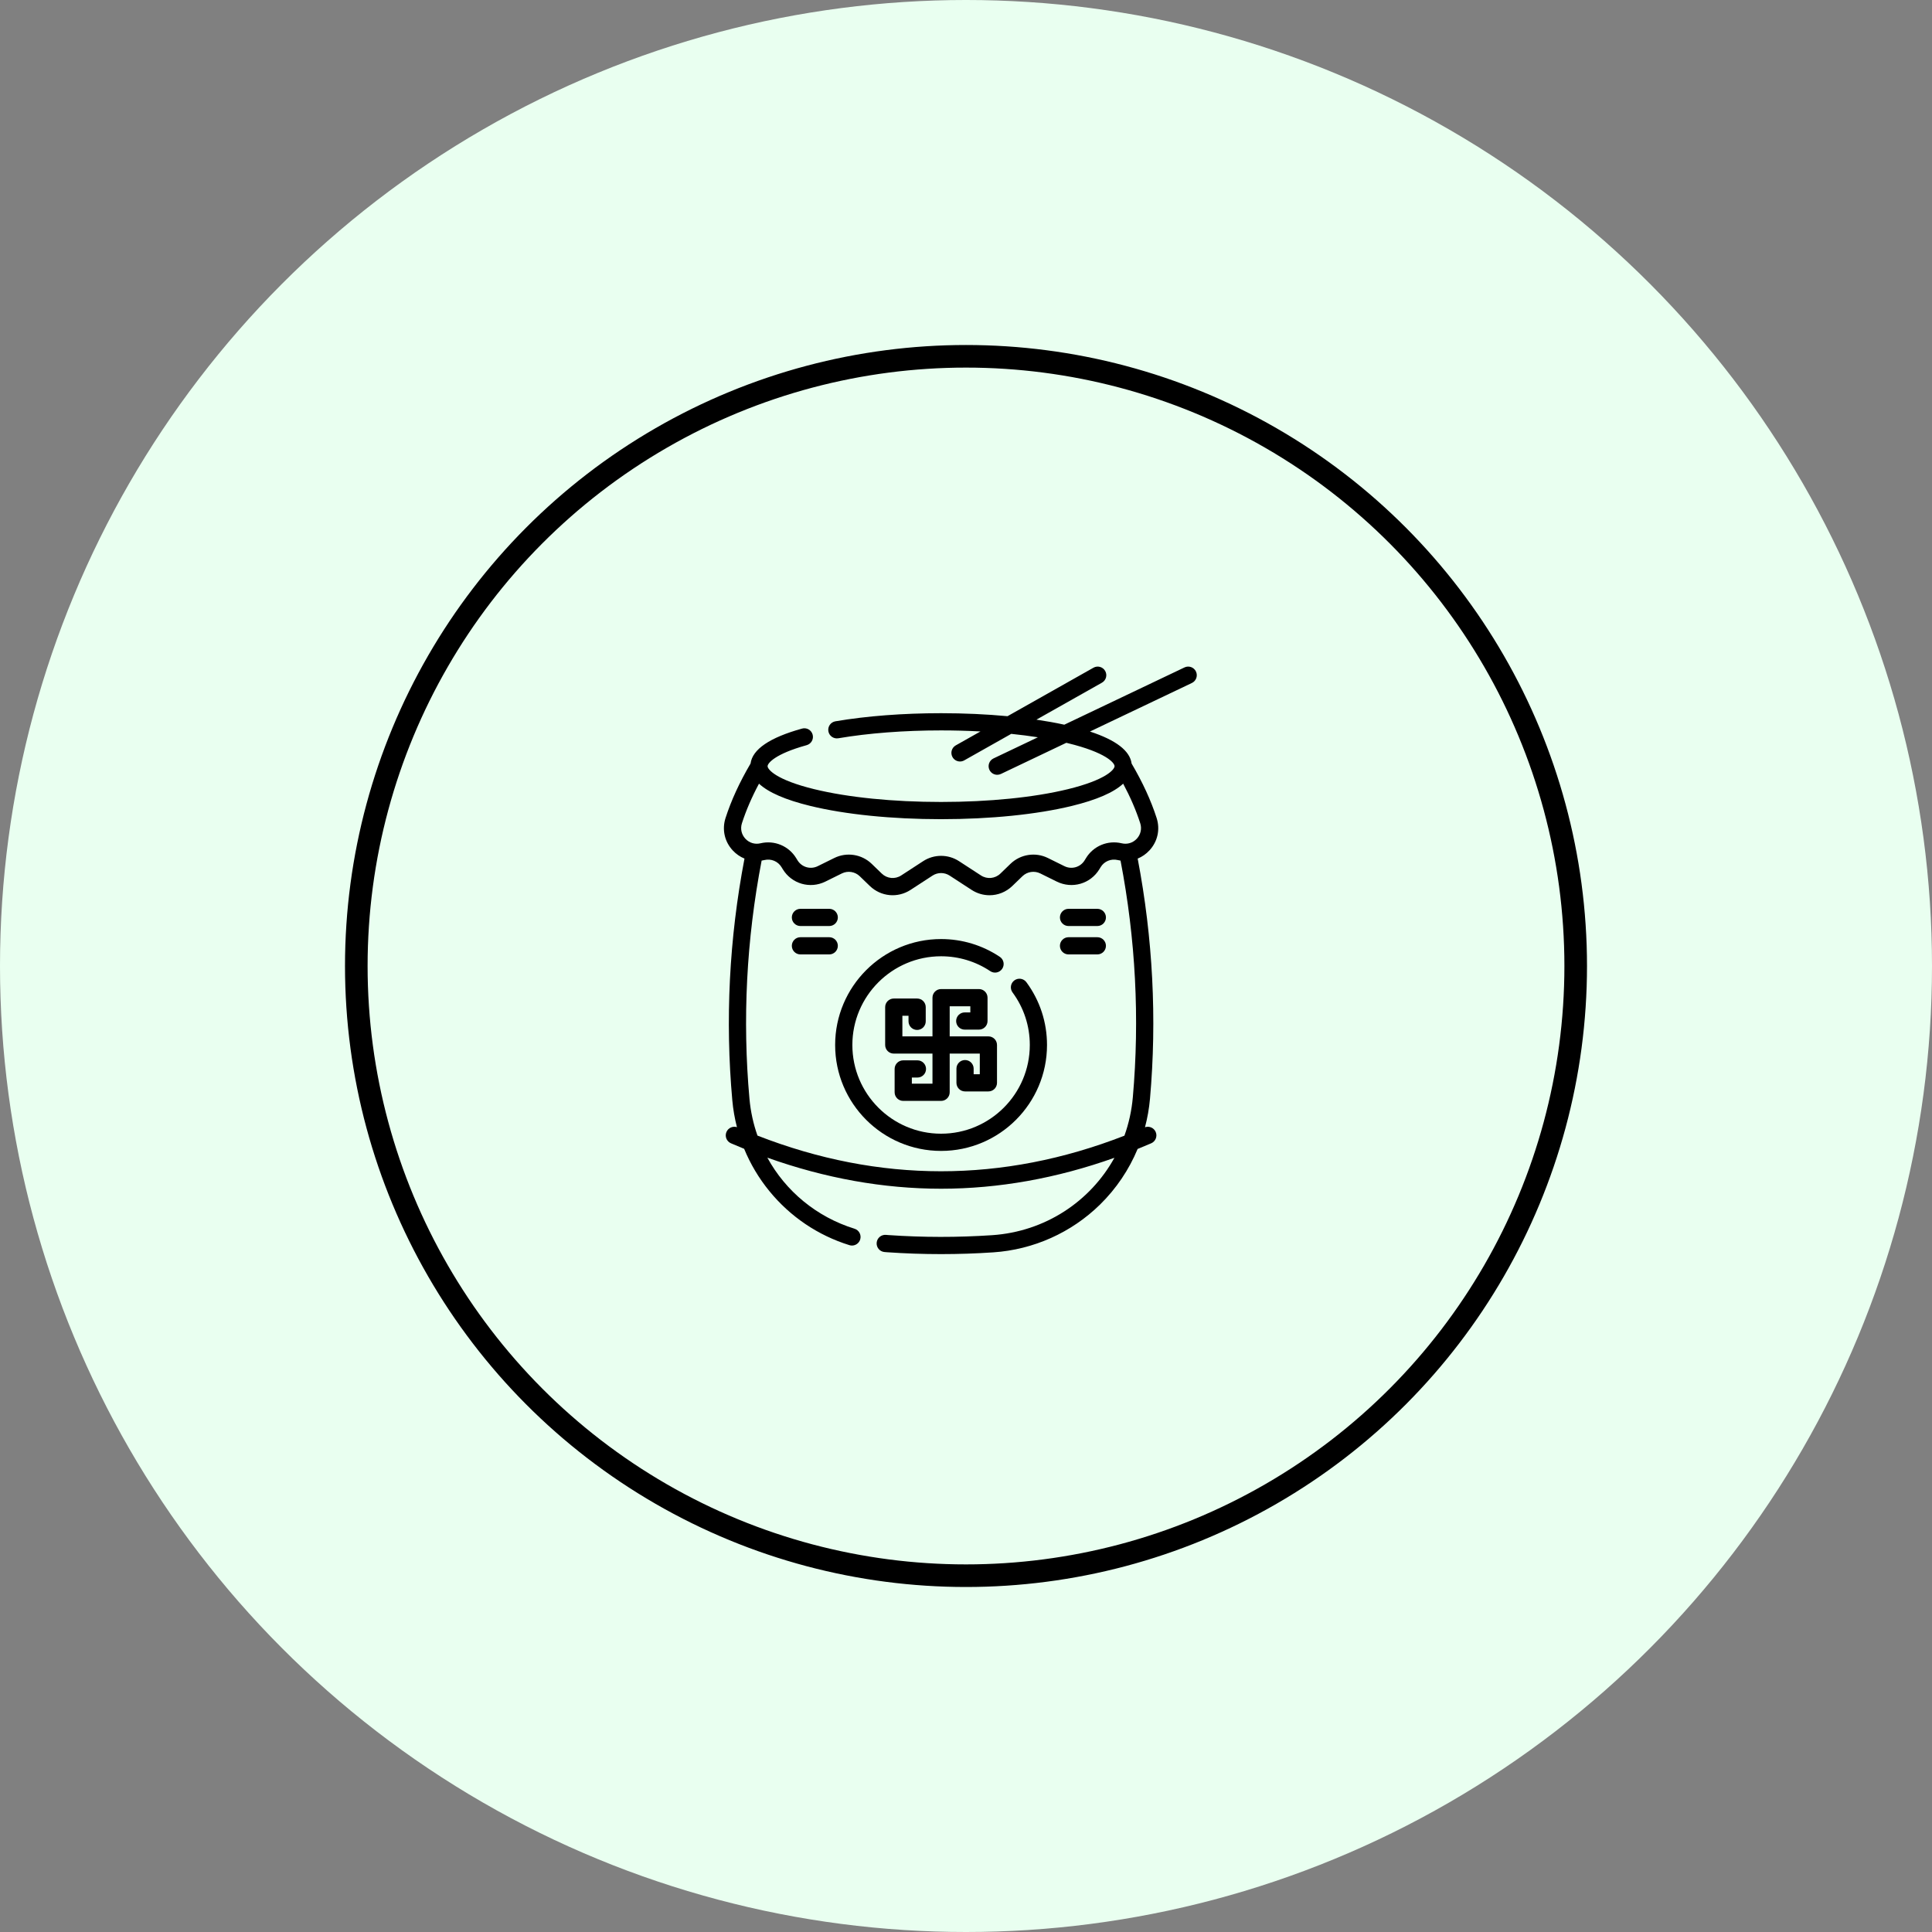
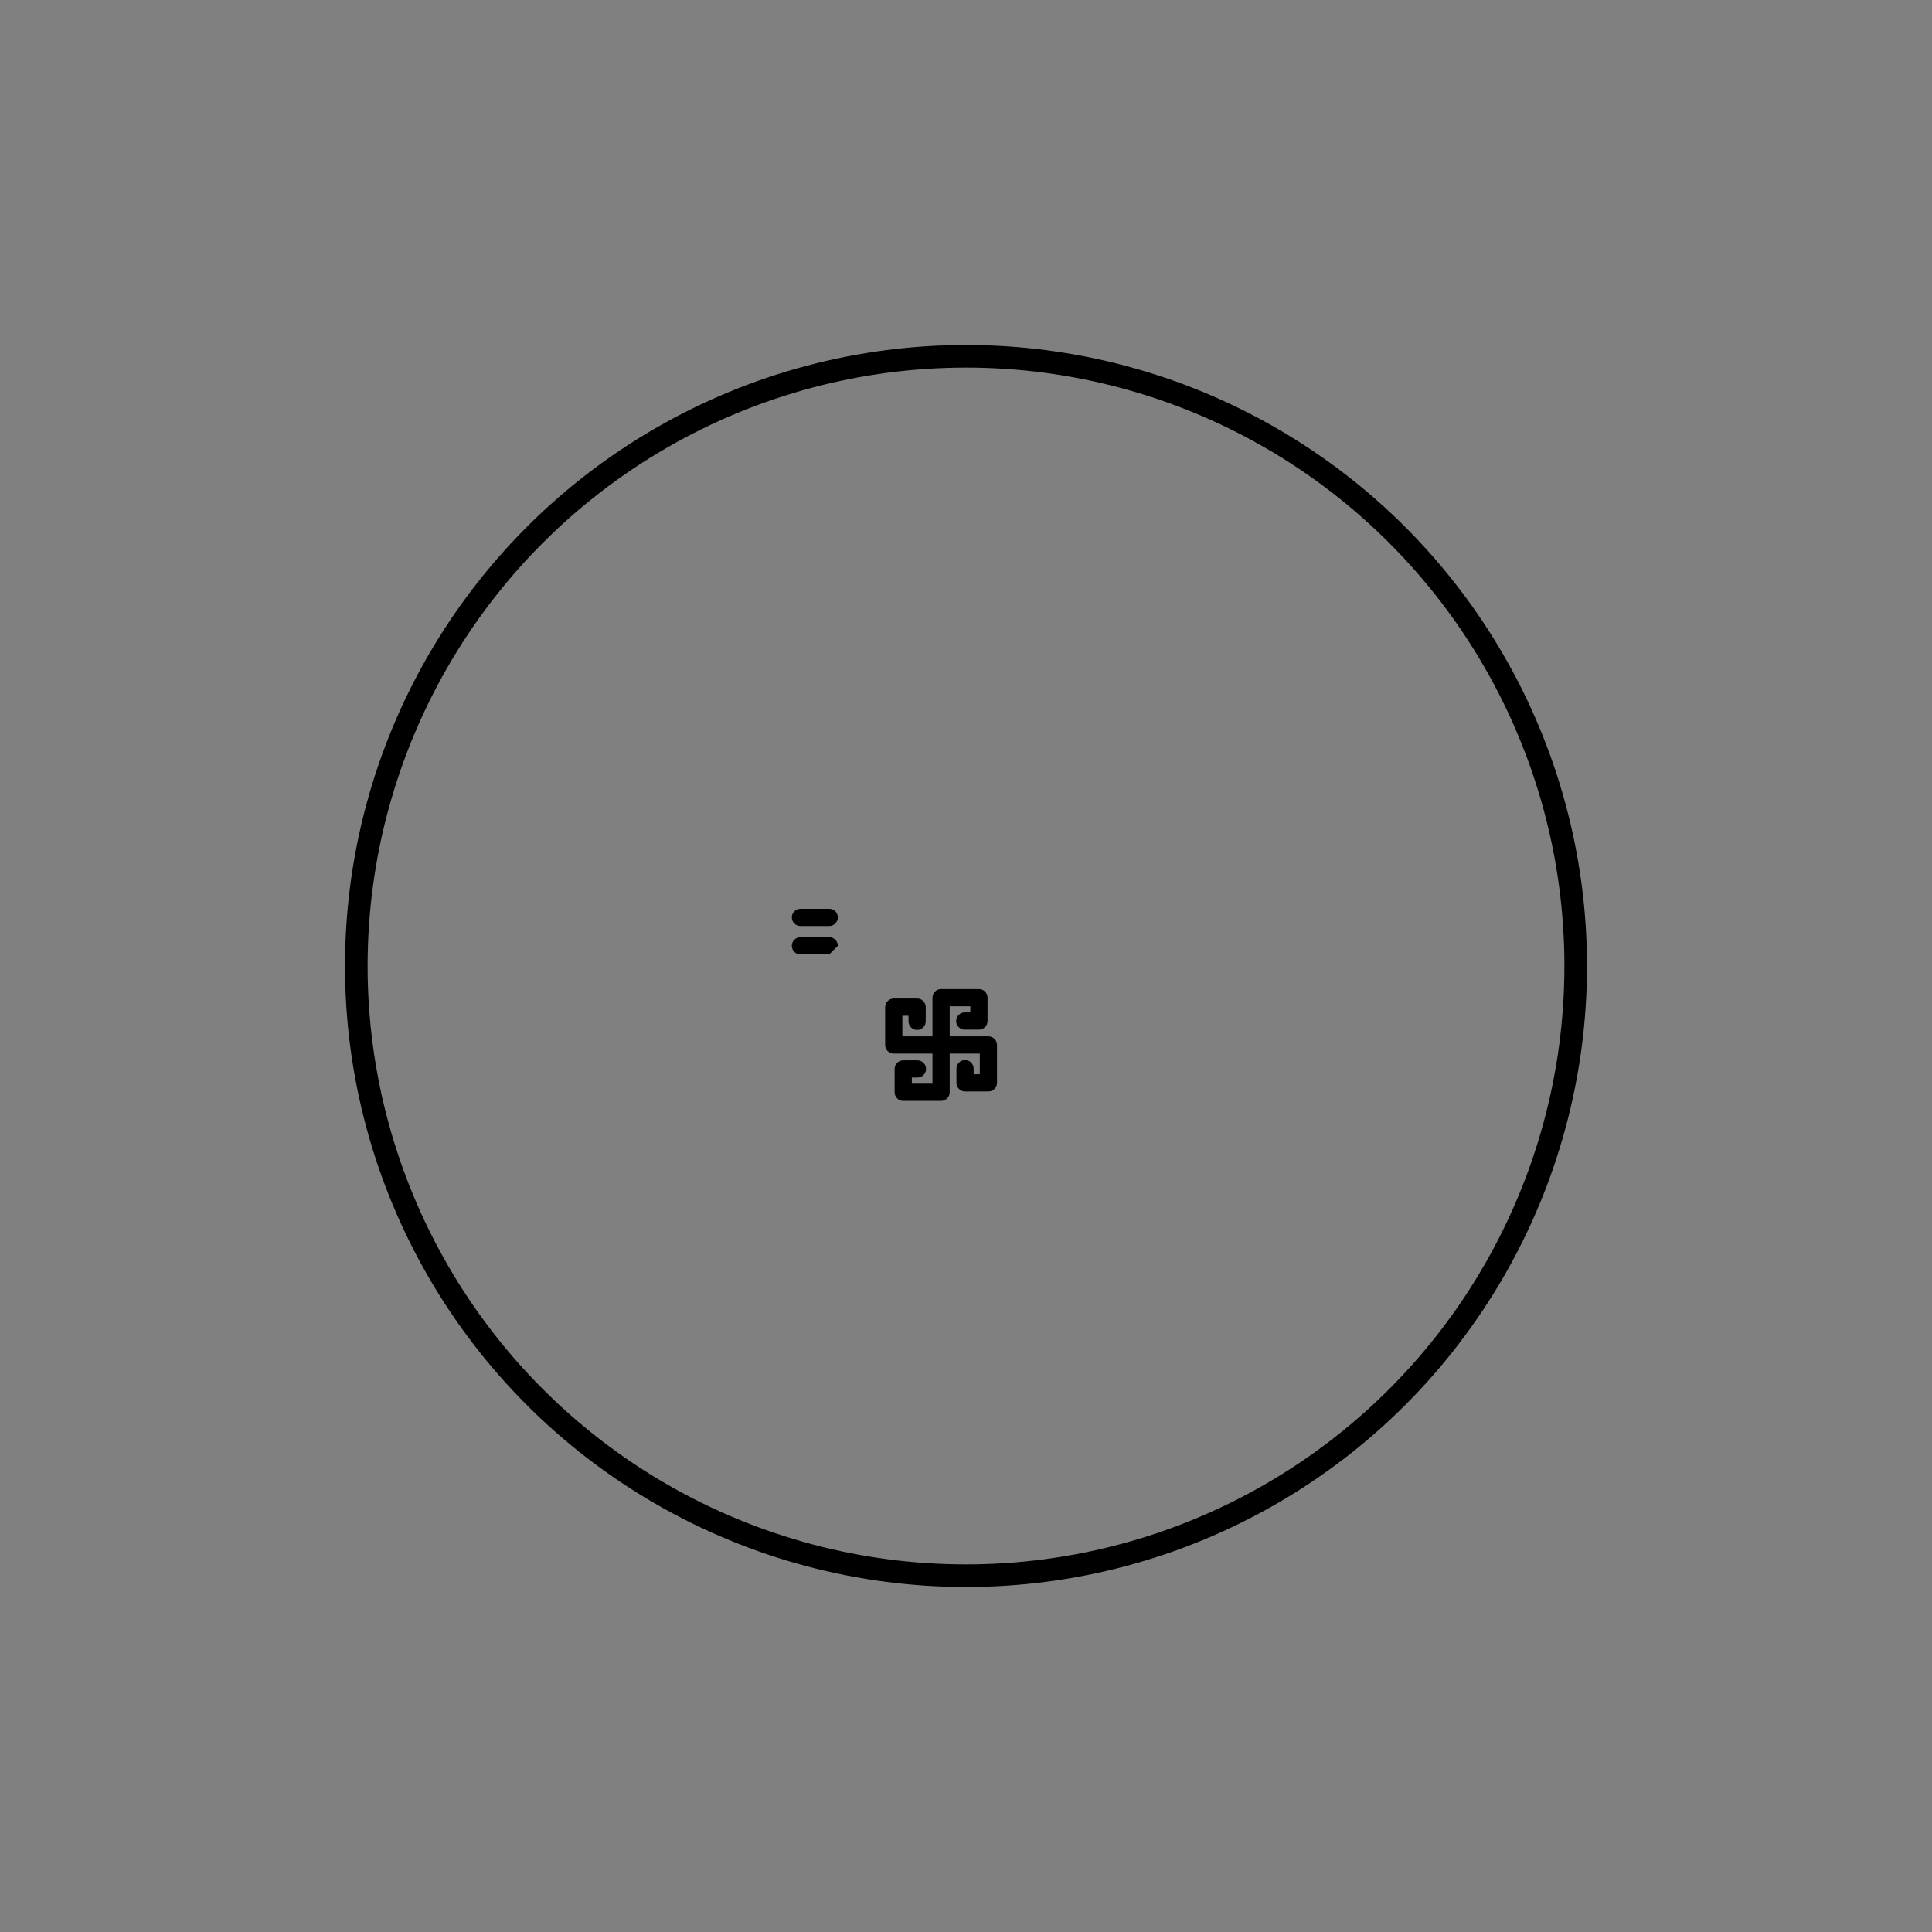
<svg xmlns="http://www.w3.org/2000/svg" width="171" height="171" viewBox="0 0 171 171" fill="none">
  <rect x="0" y="0" width="171" height="171" fill="#808080" stroke="none" />
-   <circle cx="85.5" cy="85.5" r="85.5" fill="#E9FFF0" />
  <circle cx="85.5" cy="85.5" r="53.964" stroke="black" stroke-width="2" />
  <g clip-path="url(#clip0_514_6587)">
    <path d="M85.415 93.823C84.995 93.823 84.654 94.164 84.654 94.585V95.841C84.654 96.261 84.995 96.602 85.415 96.602H87.482C87.903 96.602 88.244 96.261 88.244 95.841V92.491C88.244 92.07 87.903 91.729 87.482 91.729H84.056V89.065H85.883V89.608H85.388C84.968 89.608 84.627 89.949 84.627 90.37C84.627 90.791 84.968 91.132 85.388 91.132H86.644C87.065 91.132 87.406 90.791 87.406 90.37V88.303C87.406 87.882 87.065 87.541 86.644 87.541H83.295C82.874 87.541 82.533 87.882 82.533 88.303V91.729H79.869V89.903H80.412V90.397C80.412 90.818 80.753 91.159 81.174 91.159C81.595 91.159 81.936 90.818 81.936 90.397V89.141C81.936 88.72 81.595 88.379 81.174 88.379H79.107C78.686 88.379 78.345 88.72 78.345 89.141V92.491C78.345 92.912 78.686 93.253 79.107 93.253H82.533V95.917H80.707V95.373H81.201C81.622 95.373 81.963 95.032 81.963 94.612C81.963 94.191 81.622 93.85 81.201 93.85H79.945C79.524 93.85 79.183 94.191 79.183 94.612V96.678C79.183 97.099 79.524 97.44 79.945 97.44H83.295C83.715 97.44 84.056 97.099 84.056 96.678V93.253H86.721V95.079H86.177V94.585C86.177 94.164 85.836 93.823 85.415 93.823Z" fill="black" />
-     <path d="M105.853 59.434C105.672 59.054 105.217 58.893 104.838 59.074L94.201 64.142C93.429 63.973 92.603 63.825 91.733 63.696L97.531 60.425C97.897 60.219 98.027 59.754 97.82 59.388C97.614 59.021 97.149 58.892 96.783 59.098L89.175 63.39C87.322 63.216 85.336 63.125 83.294 63.125C79.931 63.125 76.697 63.373 73.942 63.842C73.527 63.913 73.248 64.306 73.319 64.721C73.389 65.136 73.783 65.414 74.198 65.344C76.87 64.889 80.015 64.648 83.294 64.648C84.482 64.648 85.65 64.679 86.781 64.741L84.595 65.973C84.229 66.18 84.099 66.645 84.306 67.011C84.446 67.259 84.704 67.399 84.97 67.399C85.097 67.399 85.225 67.367 85.344 67.3L89.505 64.953C90.323 65.037 91.111 65.138 91.862 65.256L87.935 67.127C87.556 67.308 87.394 67.762 87.575 68.142C87.706 68.416 87.979 68.576 88.263 68.576C88.373 68.576 88.485 68.552 88.591 68.502L94.378 65.745C94.422 65.755 94.467 65.766 94.511 65.777C97.888 66.6 98.642 67.518 98.65 67.81V67.818C98.643 68.109 97.891 69.028 94.511 69.852C91.524 70.58 87.54 70.981 83.294 70.981C79.048 70.981 75.065 70.58 72.078 69.852C68.698 69.029 67.946 68.109 67.939 67.819C67.939 67.816 67.939 67.813 67.939 67.811C67.945 67.555 68.574 66.736 71.394 65.955C71.8 65.843 72.038 65.423 71.925 65.017C71.813 64.612 71.394 64.374 70.988 64.487C68.129 65.279 66.598 66.319 66.431 67.58C65.448 69.255 64.723 70.834 64.217 72.4C63.891 73.413 64.127 74.484 64.85 75.266C65.15 75.59 65.506 75.835 65.894 75.993C64.54 83.083 64.177 90.275 64.816 97.383C64.889 98.193 65.027 98.989 65.227 99.765C64.859 99.648 64.455 99.827 64.299 100.189C64.132 100.575 64.309 101.023 64.695 101.191C65.084 101.359 65.474 101.522 65.864 101.68C66.414 103.02 67.163 104.28 68.095 105.421C69.947 107.69 72.398 109.345 75.181 110.208C75.256 110.232 75.332 110.243 75.407 110.243C75.732 110.243 76.033 110.033 76.134 109.707C76.259 109.305 76.034 108.878 75.632 108.753C72.262 107.708 69.537 105.422 67.916 102.462C73.033 104.289 78.192 105.213 83.294 105.213C88.385 105.213 93.532 104.293 98.637 102.475C96.494 106.349 92.502 109.009 87.814 109.325C84.77 109.53 81.684 109.527 78.641 109.316C78.571 109.311 78.502 109.305 78.433 109.299L78.417 109.298C77.999 109.263 77.629 109.572 77.593 109.992C77.557 110.411 77.868 110.78 78.287 110.816L78.302 110.817C78.38 110.824 78.457 110.83 78.535 110.836C80.115 110.945 81.705 111 83.295 111C84.839 111 86.383 110.948 87.916 110.845C91.472 110.606 94.828 109.102 97.366 106.612C98.801 105.204 99.927 103.528 100.69 101.694C101.092 101.532 101.493 101.364 101.894 101.191C102.28 101.023 102.457 100.575 102.29 100.189C102.131 99.821 101.715 99.642 101.342 99.772C101.56 98.948 101.709 98.103 101.785 97.245C102.407 90.183 102.04 83.037 100.695 75.993C101.083 75.835 101.439 75.59 101.738 75.266C102.462 74.484 102.698 73.413 102.372 72.4C101.866 70.834 101.141 69.256 100.158 67.581C100.01 66.451 98.773 65.501 96.471 64.748L105.493 60.45C105.873 60.269 106.034 59.814 105.853 59.434ZM67.043 100.51C66.677 99.473 66.436 98.379 66.334 97.247C65.704 90.244 66.067 83.156 67.411 76.171C67.496 76.158 67.58 76.141 67.665 76.121C68.252 75.981 68.858 76.234 69.172 76.751L69.28 76.929C70.07 78.229 71.693 78.701 73.057 78.027L74.516 77.306C75.04 77.048 75.674 77.147 76.094 77.553L76.986 78.415C77.968 79.364 79.452 79.507 80.596 78.762L82.538 77.498C82.998 77.199 83.591 77.199 84.051 77.498L85.993 78.762C86.483 79.081 87.034 79.237 87.583 79.237C88.315 79.237 89.041 78.958 89.603 78.415L90.495 77.553C90.915 77.147 91.549 77.048 92.073 77.306L93.532 78.027C94.896 78.701 96.519 78.229 97.309 76.929L97.417 76.75C97.73 76.234 98.337 75.981 98.924 76.121C99.009 76.141 99.093 76.158 99.178 76.171C100.514 83.112 100.88 90.154 100.267 97.111C100.163 98.301 99.908 99.443 99.522 100.519C88.737 104.721 77.828 104.718 67.043 100.51ZM100.62 74.231C100.275 74.605 99.773 74.758 99.278 74.639C98.044 74.345 96.773 74.875 96.115 75.96L96.006 76.138C95.63 76.758 94.857 76.983 94.207 76.662L92.748 75.941C91.649 75.397 90.318 75.605 89.436 76.457L88.544 77.32C88.076 77.772 87.369 77.84 86.824 77.485L84.882 76.221C83.918 75.594 82.671 75.594 81.707 76.221L79.765 77.485C79.22 77.84 78.513 77.772 78.045 77.32L77.153 76.457C76.271 75.605 74.94 75.397 73.841 75.941L72.382 76.662C71.732 76.983 70.959 76.758 70.583 76.138L70.474 75.96C69.816 74.875 68.545 74.345 67.311 74.639C66.817 74.758 66.314 74.605 65.969 74.231C65.625 73.859 65.512 73.35 65.667 72.868C66.036 71.724 66.534 70.568 67.178 69.362C68.013 70.14 69.53 70.799 71.718 71.332C74.819 72.088 78.93 72.505 83.294 72.505C87.659 72.505 91.77 72.088 94.871 71.332C97.059 70.799 98.576 70.14 99.411 69.362C100.055 70.569 100.553 71.725 100.922 72.868C101.077 73.35 100.964 73.859 100.62 74.231Z" fill="black" />
-     <path d="M89.781 86.774C89.442 87.023 89.37 87.5 89.619 87.839C90.618 89.195 91.147 90.803 91.147 92.491C91.147 96.821 87.624 100.343 83.294 100.343C78.965 100.343 75.442 96.821 75.442 92.491C75.442 88.161 78.965 84.639 83.294 84.639C84.852 84.639 86.357 85.094 87.648 85.956C87.998 86.19 88.471 86.096 88.704 85.746C88.938 85.396 88.844 84.923 88.494 84.689C86.951 83.659 85.154 83.115 83.294 83.115C78.124 83.115 73.918 87.321 73.918 92.491C73.918 97.661 78.124 101.867 83.294 101.867C88.464 101.867 92.67 97.661 92.67 92.491C92.67 90.476 92.039 88.555 90.846 86.935C90.597 86.597 90.12 86.525 89.781 86.774Z" fill="black" />
    <path d="M70.846 81.962H73.395C73.816 81.962 74.157 81.621 74.157 81.201C74.157 80.78 73.816 80.439 73.395 80.439H70.846C70.425 80.439 70.084 80.78 70.084 81.201C70.084 81.621 70.425 81.962 70.846 81.962Z" fill="black" />
-     <path d="M74.157 83.713C74.157 83.293 73.816 82.952 73.395 82.952H70.846C70.425 82.952 70.084 83.293 70.084 83.713C70.084 84.134 70.425 84.475 70.846 84.475H73.395C73.816 84.475 74.157 84.134 74.157 83.713Z" fill="black" />
-     <path d="M97.124 80.439H94.575C94.154 80.439 93.813 80.78 93.813 81.201C93.813 81.621 94.154 81.962 94.575 81.962H97.124C97.545 81.962 97.886 81.621 97.886 81.201C97.886 80.78 97.545 80.439 97.124 80.439Z" fill="black" />
-     <path d="M97.124 82.952H94.575C94.154 82.952 93.813 83.293 93.813 83.713C93.813 84.134 94.154 84.475 94.575 84.475H97.124C97.545 84.475 97.886 84.134 97.886 83.713C97.886 83.293 97.545 82.952 97.124 82.952Z" fill="black" />
+     <path d="M74.157 83.713C74.157 83.293 73.816 82.952 73.395 82.952H70.846C70.425 82.952 70.084 83.293 70.084 83.713C70.084 84.134 70.425 84.475 70.846 84.475H73.395Z" fill="black" />
  </g>
  <defs>
    <clipPath id="clip0_514_6587">
      <rect width="52" height="52" fill="white" transform="translate(59 59)" />
    </clipPath>
  </defs>
</svg>